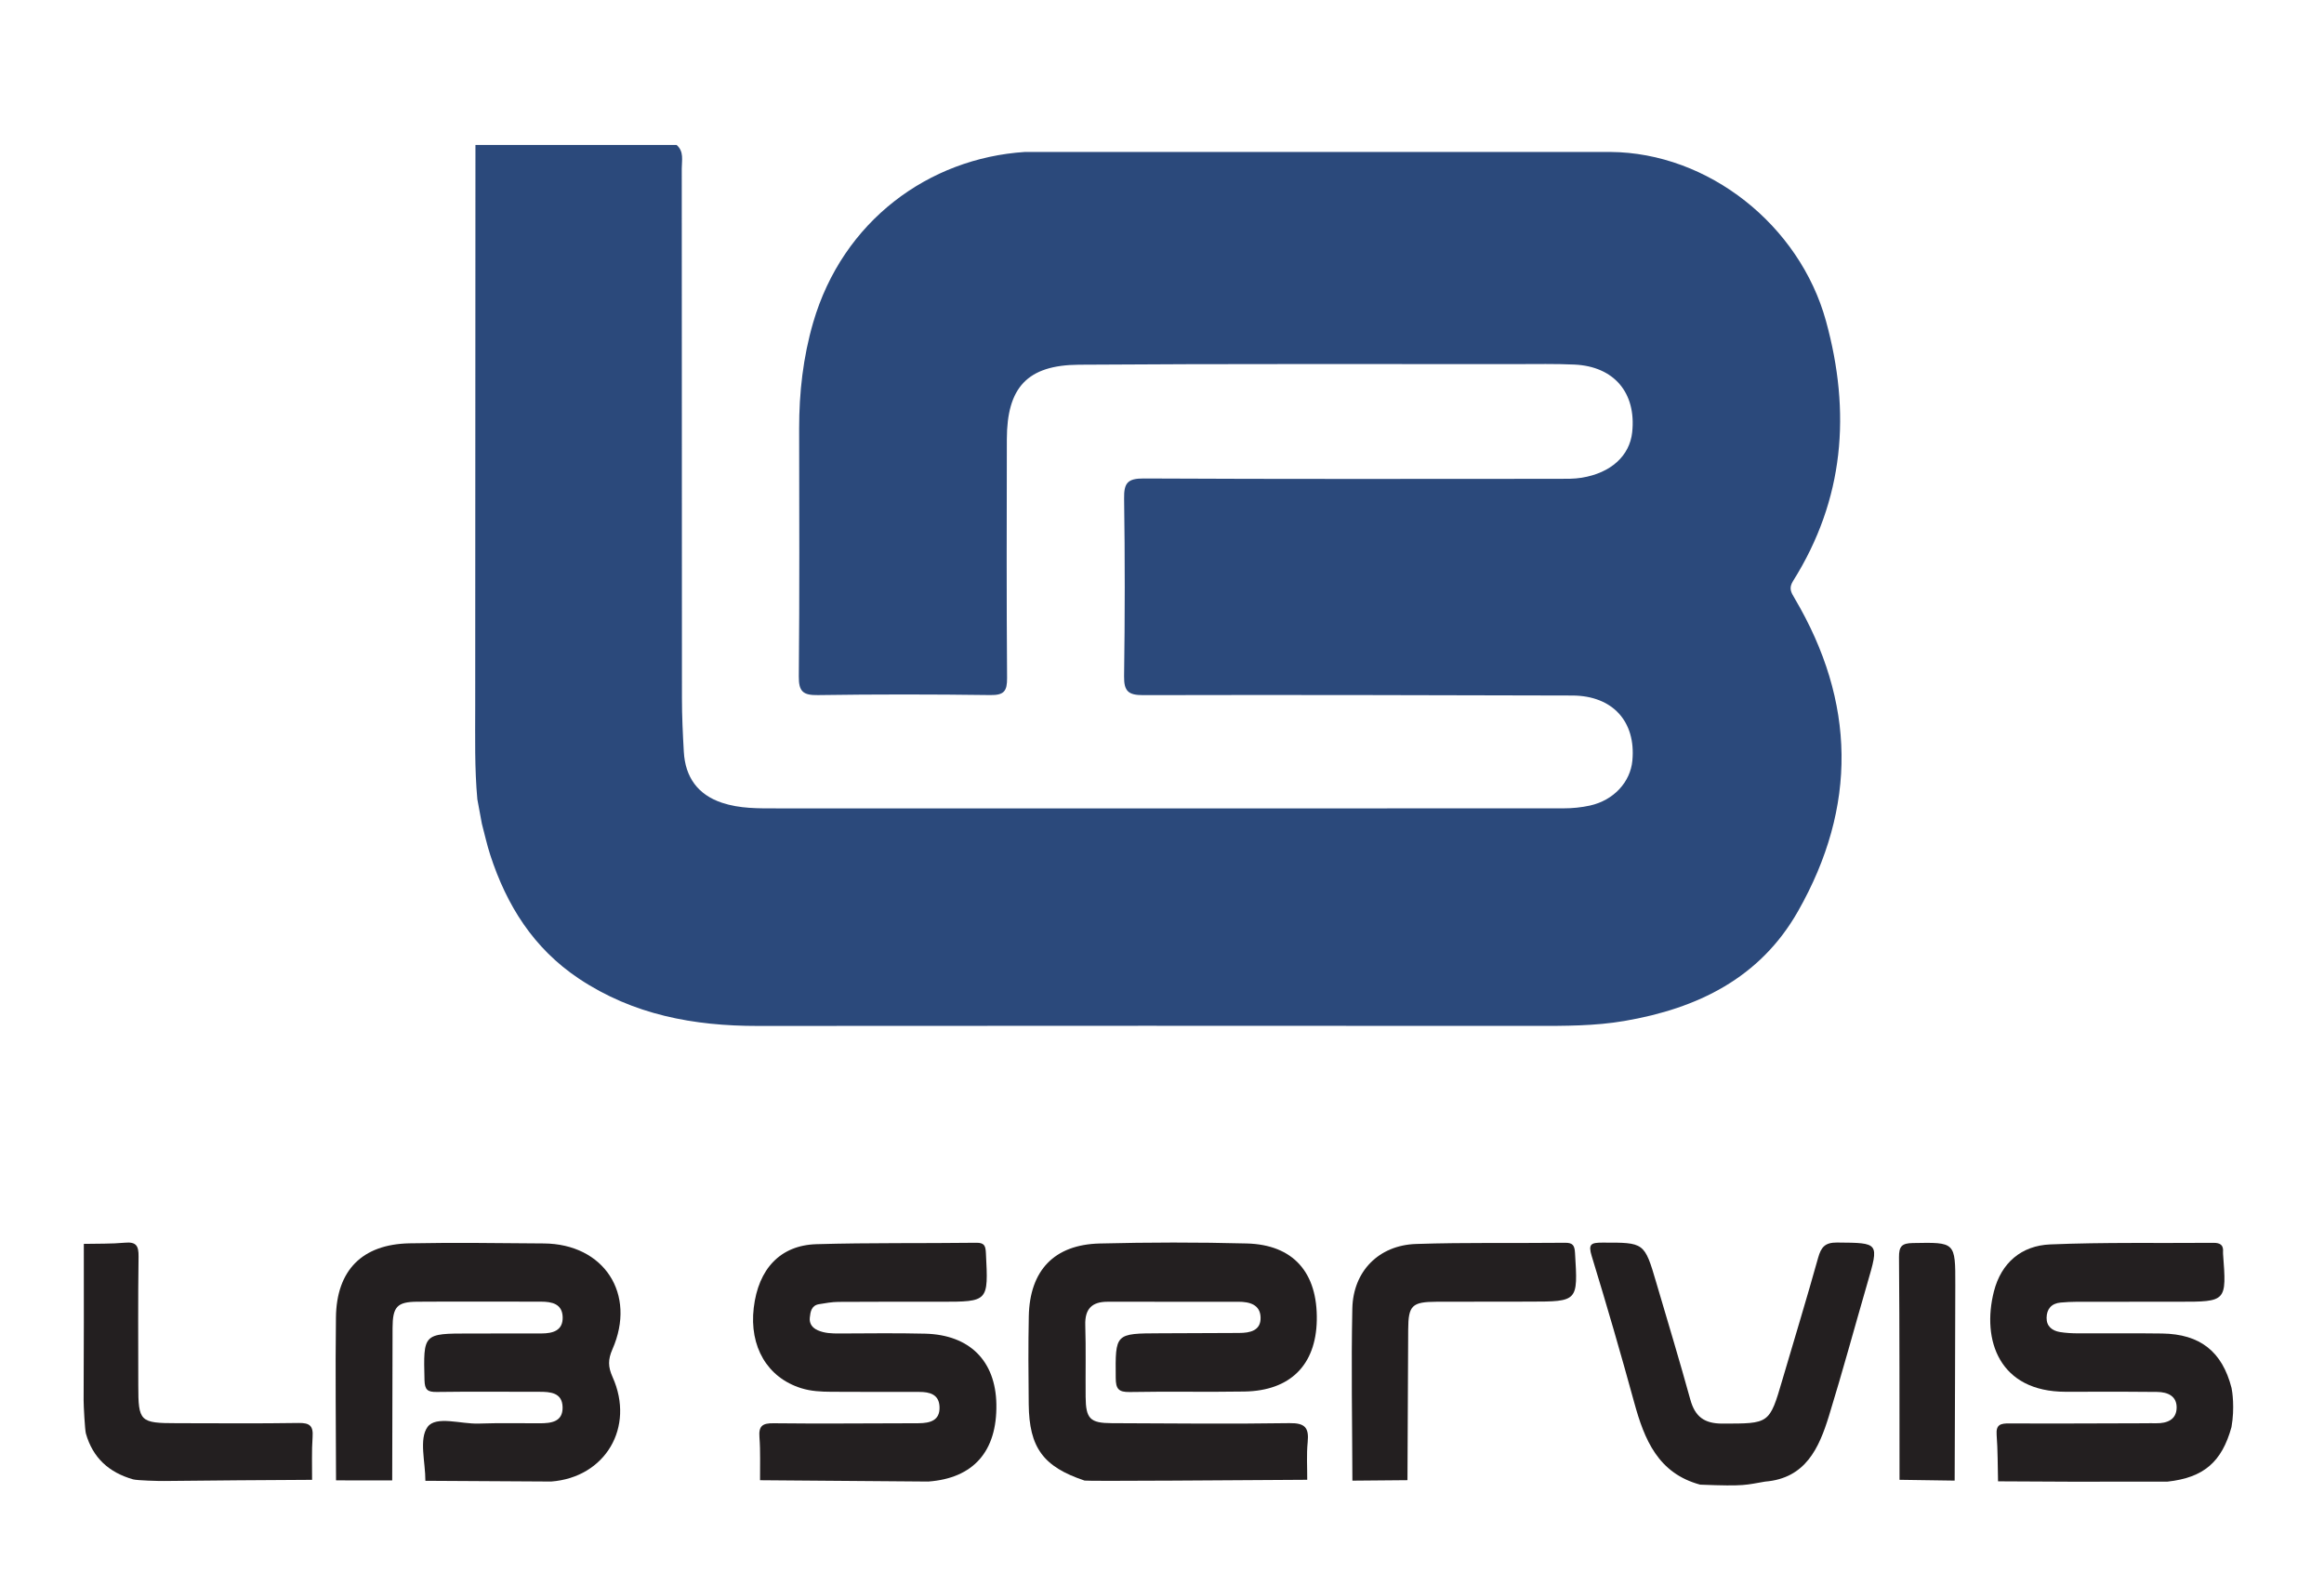
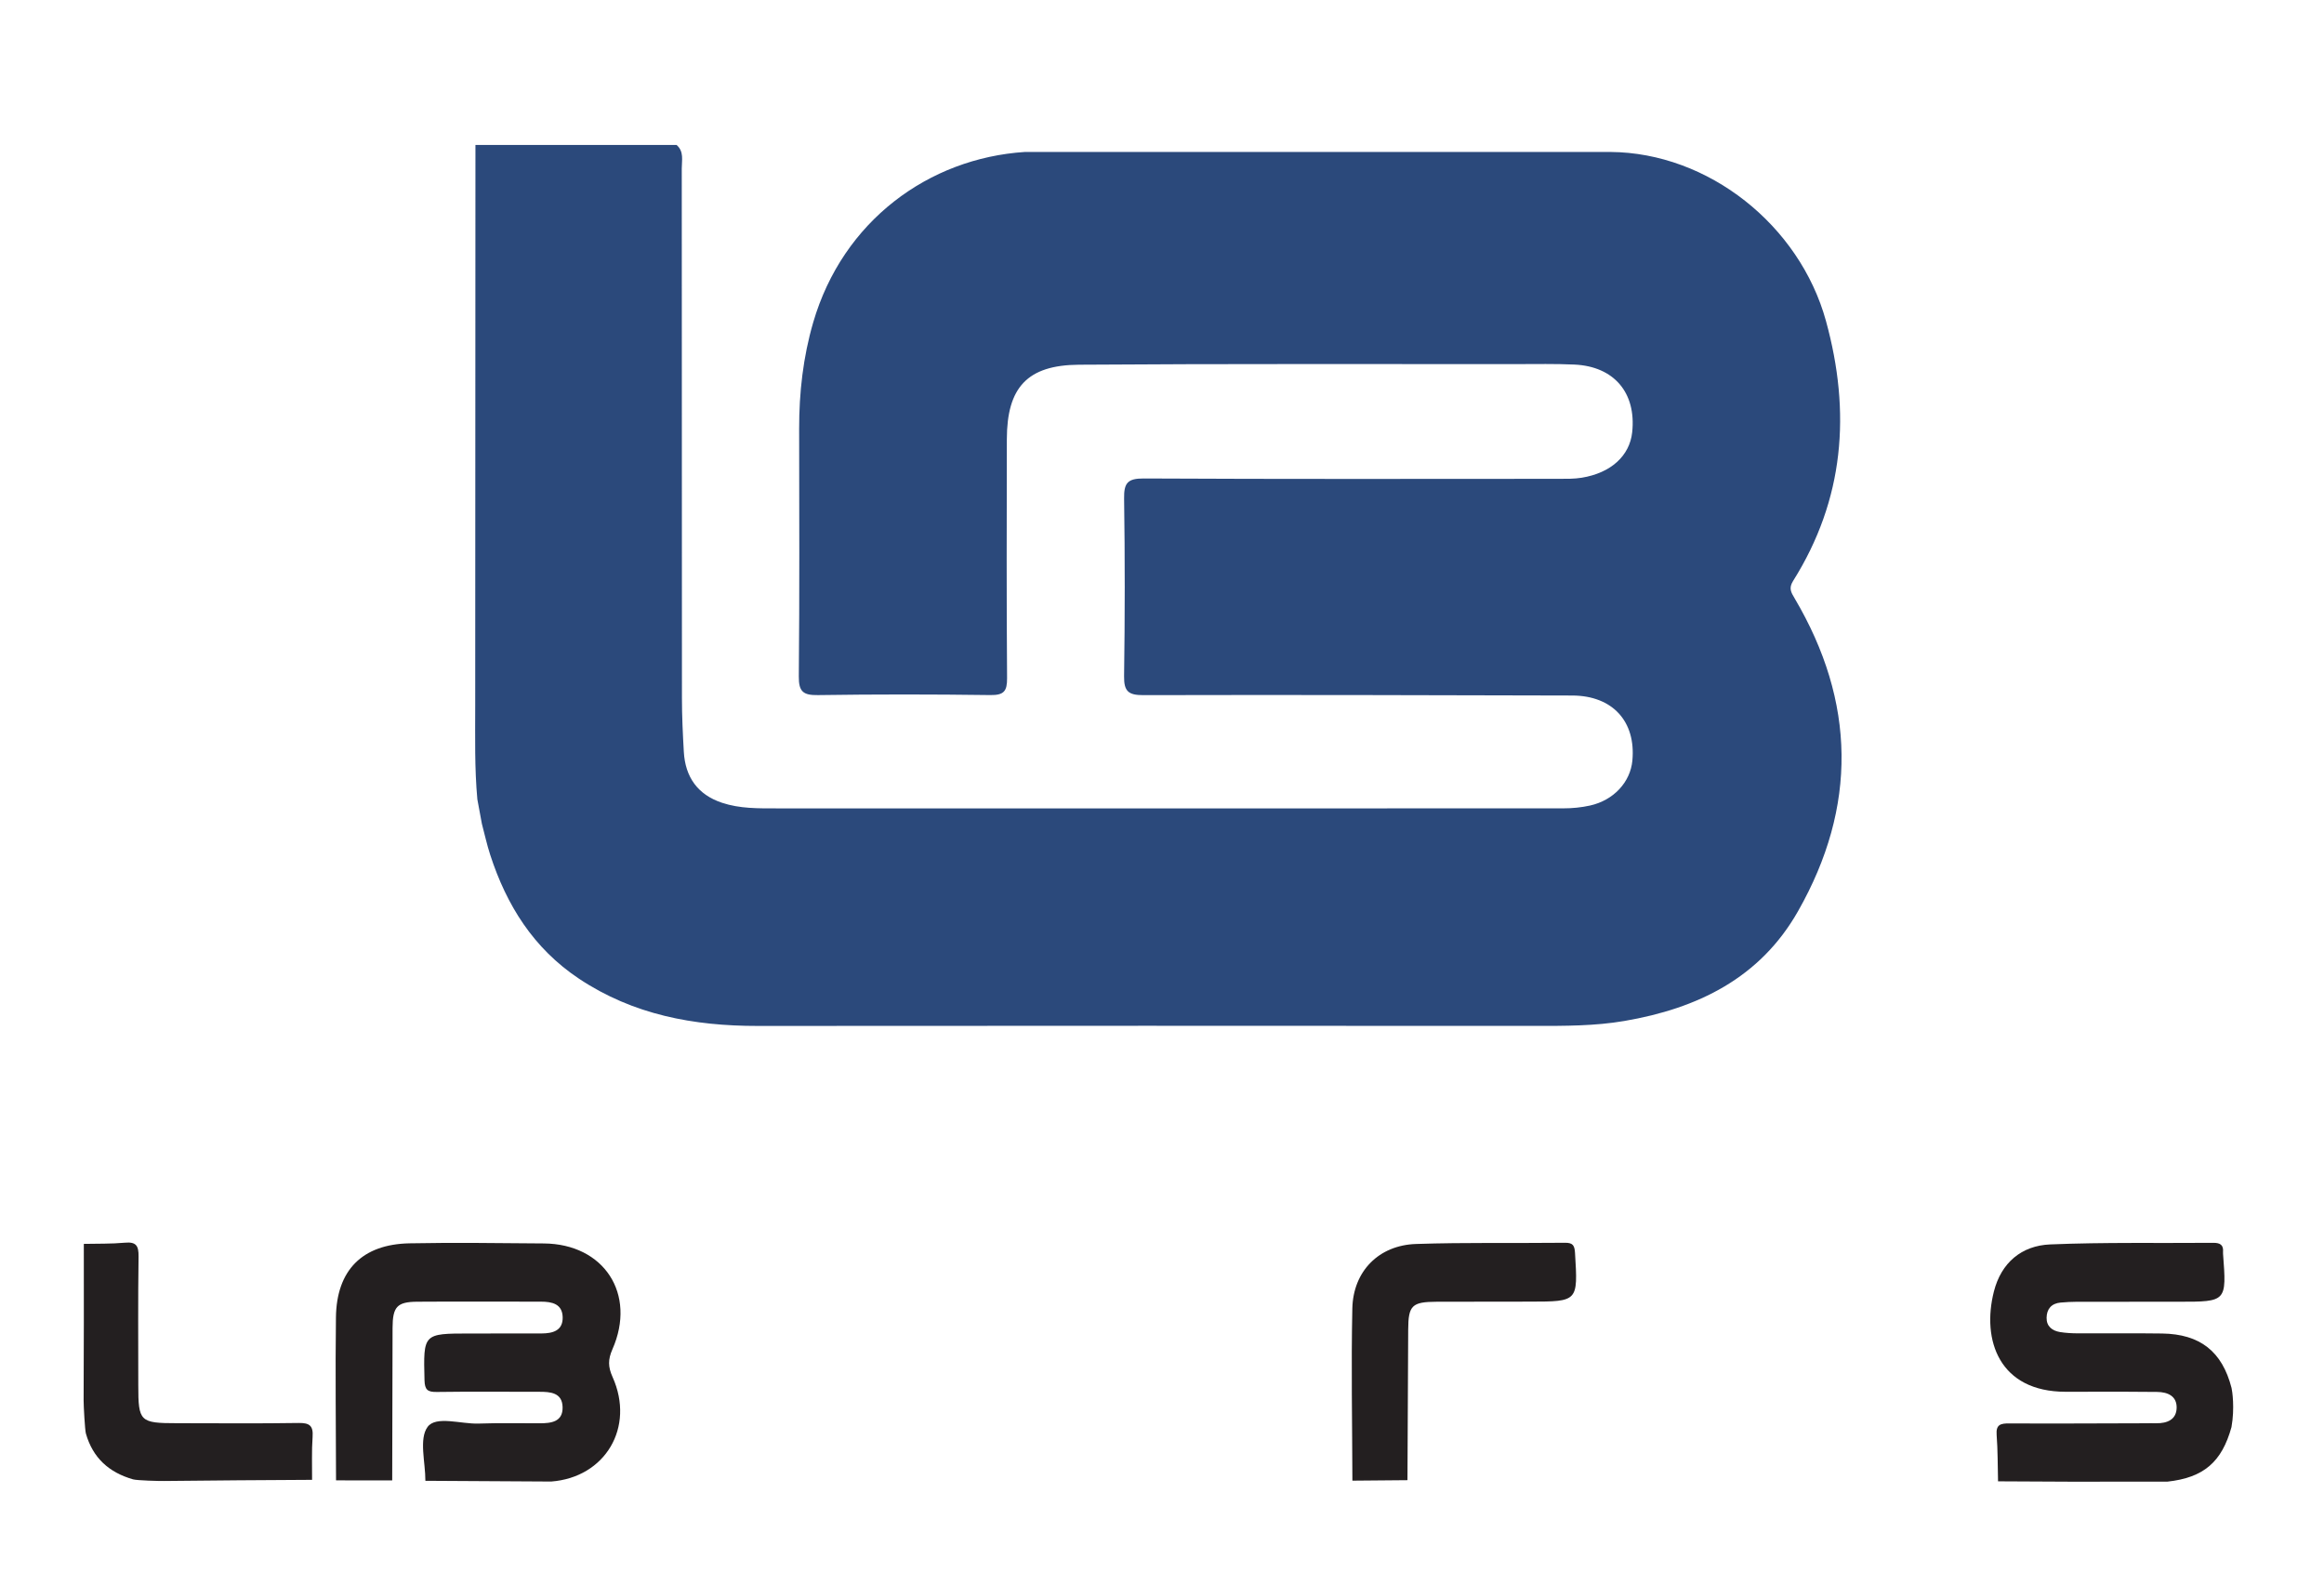
<svg xmlns="http://www.w3.org/2000/svg" version="1.1" id="Layer_1" x="0px" y="0px" width="272px" height="184px" viewBox="22 7 272 184" enable-background="new 22 7 272 184" xml:space="preserve">
  <g>
    <path fill="#2B497B" d="M210.482,24.785c11.453,0.079,22.14,8.562,25.228,19.78c2.949,10.718,2.142,20.892-3.849,30.429   c-0.538,0.859-0.233,1.333,0.187,2.041c7.15,12.116,7.345,24.368,0.397,36.601c-4.448,7.845-11.778,11.392-20.327,12.854   c-3.459,0.592-6.966,0.58-10.47,0.578c-30.319-0.019-60.641-0.021-90.96,0.004c-7.488,0.008-14.576-1.299-20.941-5.542   c-5.299-3.537-8.449-8.562-10.372-14.479c-0.388-1.192-0.653-2.425-0.976-3.638c-0.176-0.956-0.354-1.91-0.53-2.865   c-0.333-3.626-0.251-7.264-0.251-10.897c0.006-21.896,0.018-43.792,0.027-65.686c7.848,0,15.693,0,23.541,0   c0.889,0.765,0.606,1.804,0.607,2.754c0.012,20.662,0.004,41.322,0.021,61.984c0.001,2.1,0.1,4.201,0.221,6.297   c0.168,2.954,1.631,5.008,4.465,5.952c2.084,0.696,4.27,0.657,6.438,0.657c30.677,0.004,61.354,0.009,92.03-0.004   c1.044,0,2.107-0.101,3.123-0.327c2.771-0.614,4.726-2.74,4.962-5.262c0.428-4.577-2.316-7.601-7.033-7.615   c-16.738-0.047-33.478-0.085-50.217-0.045c-1.732,0.003-2.264-0.445-2.24-2.209c0.098-6.931,0.104-13.867,0.002-20.8   c-0.027-1.808,0.395-2.357,2.297-2.348c16.18,0.083,32.36,0.048,48.538,0.041c0.908-0.001,1.832,0.017,2.723-0.129   c3.42-0.557,5.613-2.563,5.908-5.323c0.494-4.61-2.113-7.707-6.764-7.92c-2.238-0.102-4.482-0.055-6.726-0.055   c-17.088,0.01-34.179-0.051-51.266,0.072c-6.061,0.043-8.422,2.681-8.434,8.718c-0.018,9.314-0.042,18.63,0.027,27.945   c0.012,1.546-0.36,2.022-1.965,2c-6.723-0.092-13.447-0.095-20.17,0.004c-1.717,0.025-2.257-0.392-2.24-2.184   c0.092-9.666,0.051-19.331,0.039-28.996c-0.005-4.224,0.462-8.374,1.646-12.439c3.471-11.895,13.528-19.215,24.769-19.948   C164.794,24.785,187.639,24.785,210.482,24.785z" />
-     <path fill="#231F20" d="M148.938,180.281c-4.836-1.616-6.483-3.846-6.537-8.938c-0.037-3.428-0.061-6.86,0.009-10.291   c0.108-5.364,2.967-8.388,8.296-8.518c5.738-0.142,11.483-0.152,17.221-0.003c5.449,0.141,8.3,3.414,8.189,9.005   c-0.104,5.225-3.109,8.233-8.462,8.323c-4.479,0.074-8.963-0.026-13.44,0.058c-1.322,0.024-1.621-0.392-1.629-1.66   c-0.045-5.2-0.09-5.198,5.197-5.214c3.079-0.009,6.159-0.023,9.241-0.038c1.287-0.004,2.566-0.267,2.515-1.832   c-0.047-1.489-1.287-1.821-2.593-1.819c-5.11,0.002-10.222,0-15.333-0.002c-1.822,0-2.649,0.848-2.592,2.728   c0.086,2.799,0.018,5.601,0.042,8.401c0.023,2.569,0.519,3.072,3.063,3.082c6.934,0.025,13.865,0.104,20.797-0.004   c1.812-0.025,2.297,0.525,2.129,2.221c-0.146,1.459-0.045,2.938-0.053,4.408C167.48,180.234,149.21,180.372,148.938,180.281z" />
    <path fill="#231F20" d="M255.85,180.369c-0.045-1.812-0.027-3.63-0.164-5.436c-0.095-1.22,0.473-1.346,1.475-1.341   c5.248,0.027,10.496-0.005,15.744-0.017c0.488-0.002,0.979-0.014,1.469-0.004c1.264,0.018,2.342-0.418,2.379-1.788   c0.035-1.382-1.021-1.865-2.291-1.877c-1.398-0.015-2.797-0.026-4.195-0.027c-2.17-0.002-4.342,0.011-6.51,0.009   c-7.764-0.004-9.84-6.035-8.391-11.738c0.857-3.367,3.232-5.368,6.588-5.508c6.355-0.265,12.73-0.133,19.096-0.186   c0.777-0.006,1.207,0.236,1.133,1.072c-0.008,0.068-0.004,0.141,0.002,0.209c0.424,5.613,0.424,5.613-5.16,5.613   c-3.987,0-7.977-0.002-11.965,0.006c-0.627,0.002-1.256,0.035-1.881,0.091c-1.076,0.095-1.631,0.75-1.646,1.78   c-0.017,0.996,0.645,1.517,1.561,1.67c0.687,0.112,1.388,0.15,2.084,0.153c3.289,0.017,6.578-0.028,9.867,0.019   c4.455,0.061,7.039,2.109,8.133,6.367c0.08,0.314,0.392,2.352-0.006,4.586c-1.133,4.104-3.271,5.92-7.498,6.384   c-3.791,0.001-7.582,0.003-11.375,0.005C261.48,180.398,258.665,180.384,255.85,180.369z" />
-     <path fill="#231F20" d="M220.988,180.758c-4.934-1.328-6.534-5.279-7.729-9.646c-1.567-5.725-3.227-11.424-4.963-17.1   c-0.435-1.418-0.084-1.578,1.229-1.58c4.929-0.009,4.933-0.056,6.332,4.707c1.341,4.553,2.718,9.096,3.98,13.672   c0.553,1.996,1.639,2.806,3.754,2.801c5.504-0.006,5.496,0.074,7.02-5.129c1.396-4.756,2.847-9.496,4.179-14.27   c0.351-1.246,0.799-1.805,2.224-1.791c4.94,0.043,4.932-0.023,3.532,4.794c-1.498,5.162-2.903,10.354-4.485,15.489   c-1.164,3.781-2.738,7.311-7.47,7.695C226.29,180.779,226.366,180.973,220.988,180.758z" />
    <path fill="#231F20" d="M31.81,152.579c1.602-0.037,3.211,0.009,4.803-0.138c1.33-0.123,1.622,0.359,1.604,1.627   c-0.073,5.025-0.032,10.053-0.032,15.08c0.002,4.234,0.188,4.416,4.525,4.418c4.747,0.002,9.494,0.049,14.24-0.026   c1.287-0.021,1.729,0.325,1.636,1.633c-0.119,1.665-0.048,3.349-0.06,5.022c-5.766,0.037-11.532,0.061-17.297,0.135   c-0.609,0.01-3.191-0.057-3.662-0.193c-2.814-0.81-4.7-2.503-5.514-5.363c-0.114-0.4-0.27-3.26-0.266-3.877   C31.825,164.79,31.81,158.684,31.81,152.579z" />
    <path fill="#231F20" d="M67.904,180.261c-2.191-0.001-4.383-0.003-6.574-0.005c-0.011-6.357-0.094-12.721-0.011-19.078   c0.071-5.521,3.076-8.553,8.601-8.664c5.239-0.104,10.483-0.024,15.726,0.014c7.051,0.051,10.883,5.914,8.028,12.396   c-0.526,1.198-0.511,2.05,0.021,3.236c2.644,5.887-0.854,11.757-7.19,12.233c-4.906-0.031-9.812-0.058-14.718-0.086   c0.01-2.158-0.775-4.906,0.261-6.31c0.988-1.336,3.91-0.315,5.98-0.388c2.377-0.082,4.759-0.031,7.139-0.034   c1.344,0,2.718-0.162,2.68-1.884c-0.039-1.711-1.427-1.805-2.764-1.801c-3.99,0.008-7.98-0.039-11.969,0.019   c-1.075,0.015-1.4-0.251-1.43-1.382c-0.135-5.459-0.176-5.459,5.307-5.459c2.8,0,5.6,0.007,8.398-0.006   c1.297-0.006,2.502-0.318,2.467-1.898c-0.037-1.568-1.25-1.823-2.546-1.823c-4.829,0.003-9.659-0.028-14.488,0.007   c-2.357,0.02-2.866,0.596-2.876,3.067C67.922,168.363,67.917,174.312,67.904,180.261z" />
-     <path fill="#231F20" d="M130.644,180.395c-6.563-0.053-13.127-0.104-19.689-0.155c-0.016-1.679,0.061-3.367-0.07-5.038   c-0.104-1.331,0.373-1.643,1.642-1.629c5.181,0.06,10.364,0.012,15.548,0.002c0.489,0,0.979,0.002,1.469-0.006   c1.302-0.019,2.48-0.299,2.418-1.918c-0.057-1.467-1.15-1.748-2.384-1.746c-3.431,0.002-6.863,0.002-10.296-0.016   c-1.186-0.008-2.355-0.058-3.521-0.424c-3.933-1.232-6.084-4.835-5.542-9.412c0.537-4.543,3.103-7.316,7.342-7.438   c6.229-0.181,12.463-0.089,18.694-0.167c0.993-0.016,1.093,0.394,1.136,1.23c0.291,5.674,0.311,5.672-5.288,5.674   c-3.991,0-7.983-0.013-11.976,0.016c-0.759,0.006-1.521,0.146-2.275,0.27c-0.887,0.146-1.002,0.891-1.074,1.583   c-0.074,0.705,0.306,1.197,0.945,1.476c0.788,0.344,1.625,0.371,2.473,0.369c3.359-0.01,6.725-0.061,10.083,0.022   c5.208,0.129,8.249,3.19,8.335,8.258C138.708,176.859,135.933,180.01,130.644,180.395z" />
    <path fill="#231F20" d="M186.729,180.234c-2.147,0.019-4.297,0.039-6.446,0.056c-0.017-6.717-0.15-13.438-0.007-20.149   c0.097-4.373,3.105-7.406,7.457-7.551c5.804-0.193,11.617-0.078,17.427-0.141c0.938-0.012,1.127,0.318,1.18,1.199   c0.345,5.684,0.369,5.682-5.274,5.689c-3.644,0.003-7.281,0.003-10.922,0.014c-2.888,0.012-3.316,0.432-3.33,3.25   C186.784,168.479,186.759,174.355,186.729,180.234z" />
-     <path fill="#231F20" d="M250.773,180.285c-2.149-0.032-4.299-0.062-6.453-0.094c-0.01-8.682,0.009-17.362-0.061-26.045   c-0.012-1.295,0.34-1.644,1.625-1.666c4.967-0.092,4.975-0.139,4.963,4.912C250.833,165.023,250.8,172.654,250.773,180.285z" />
  </g>
</svg>